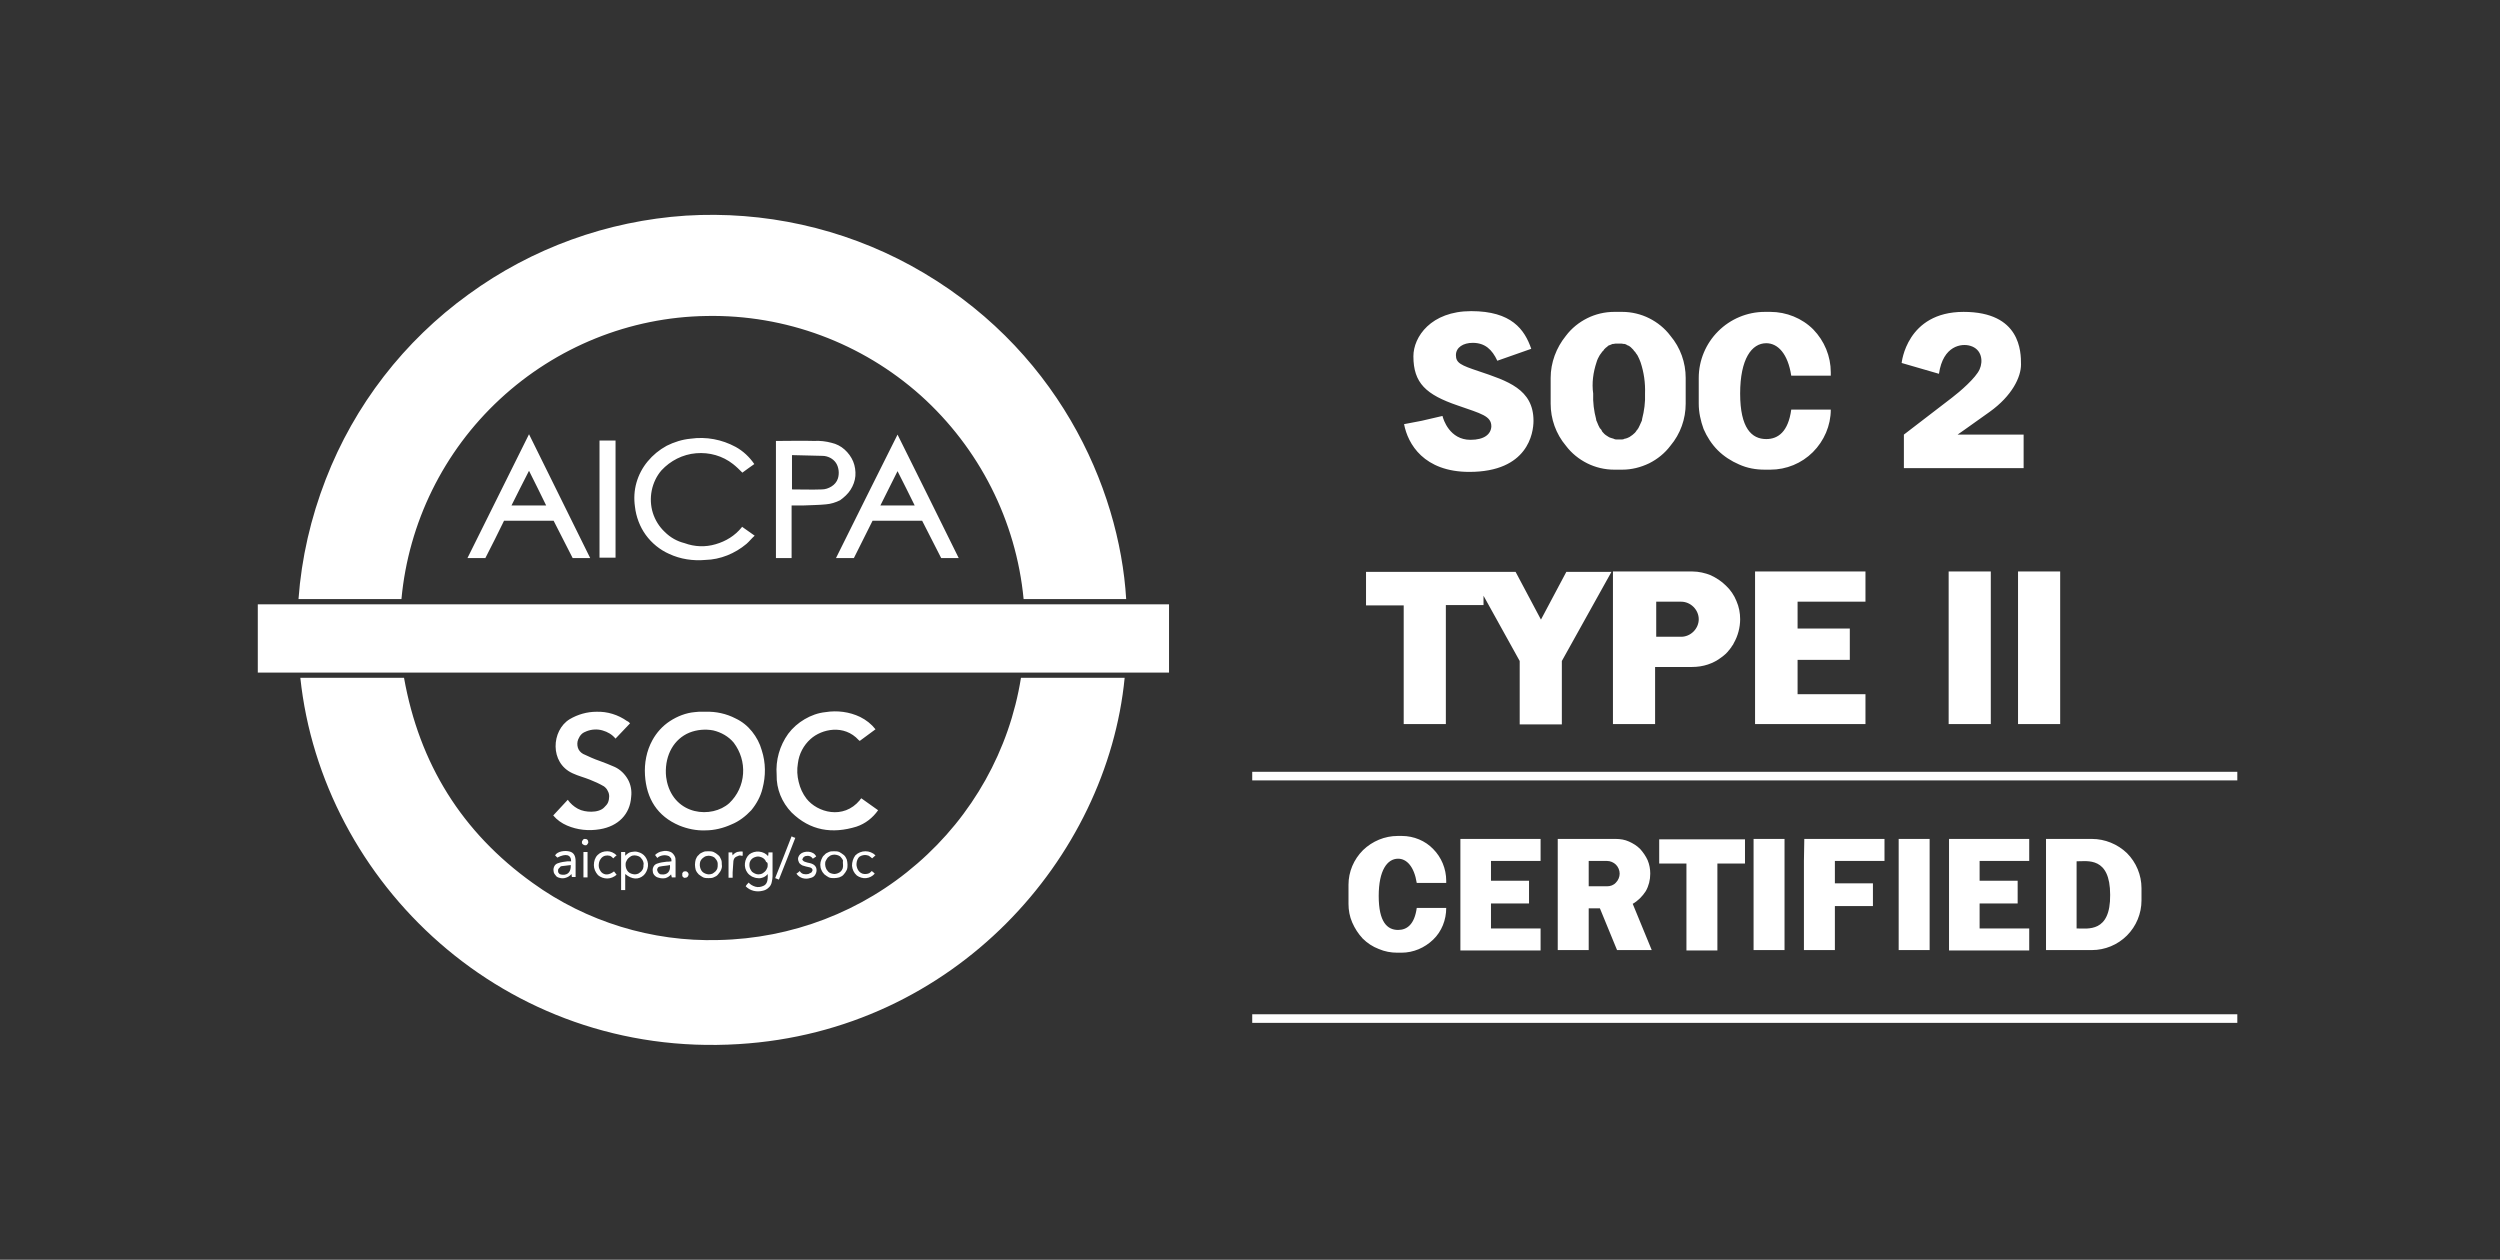
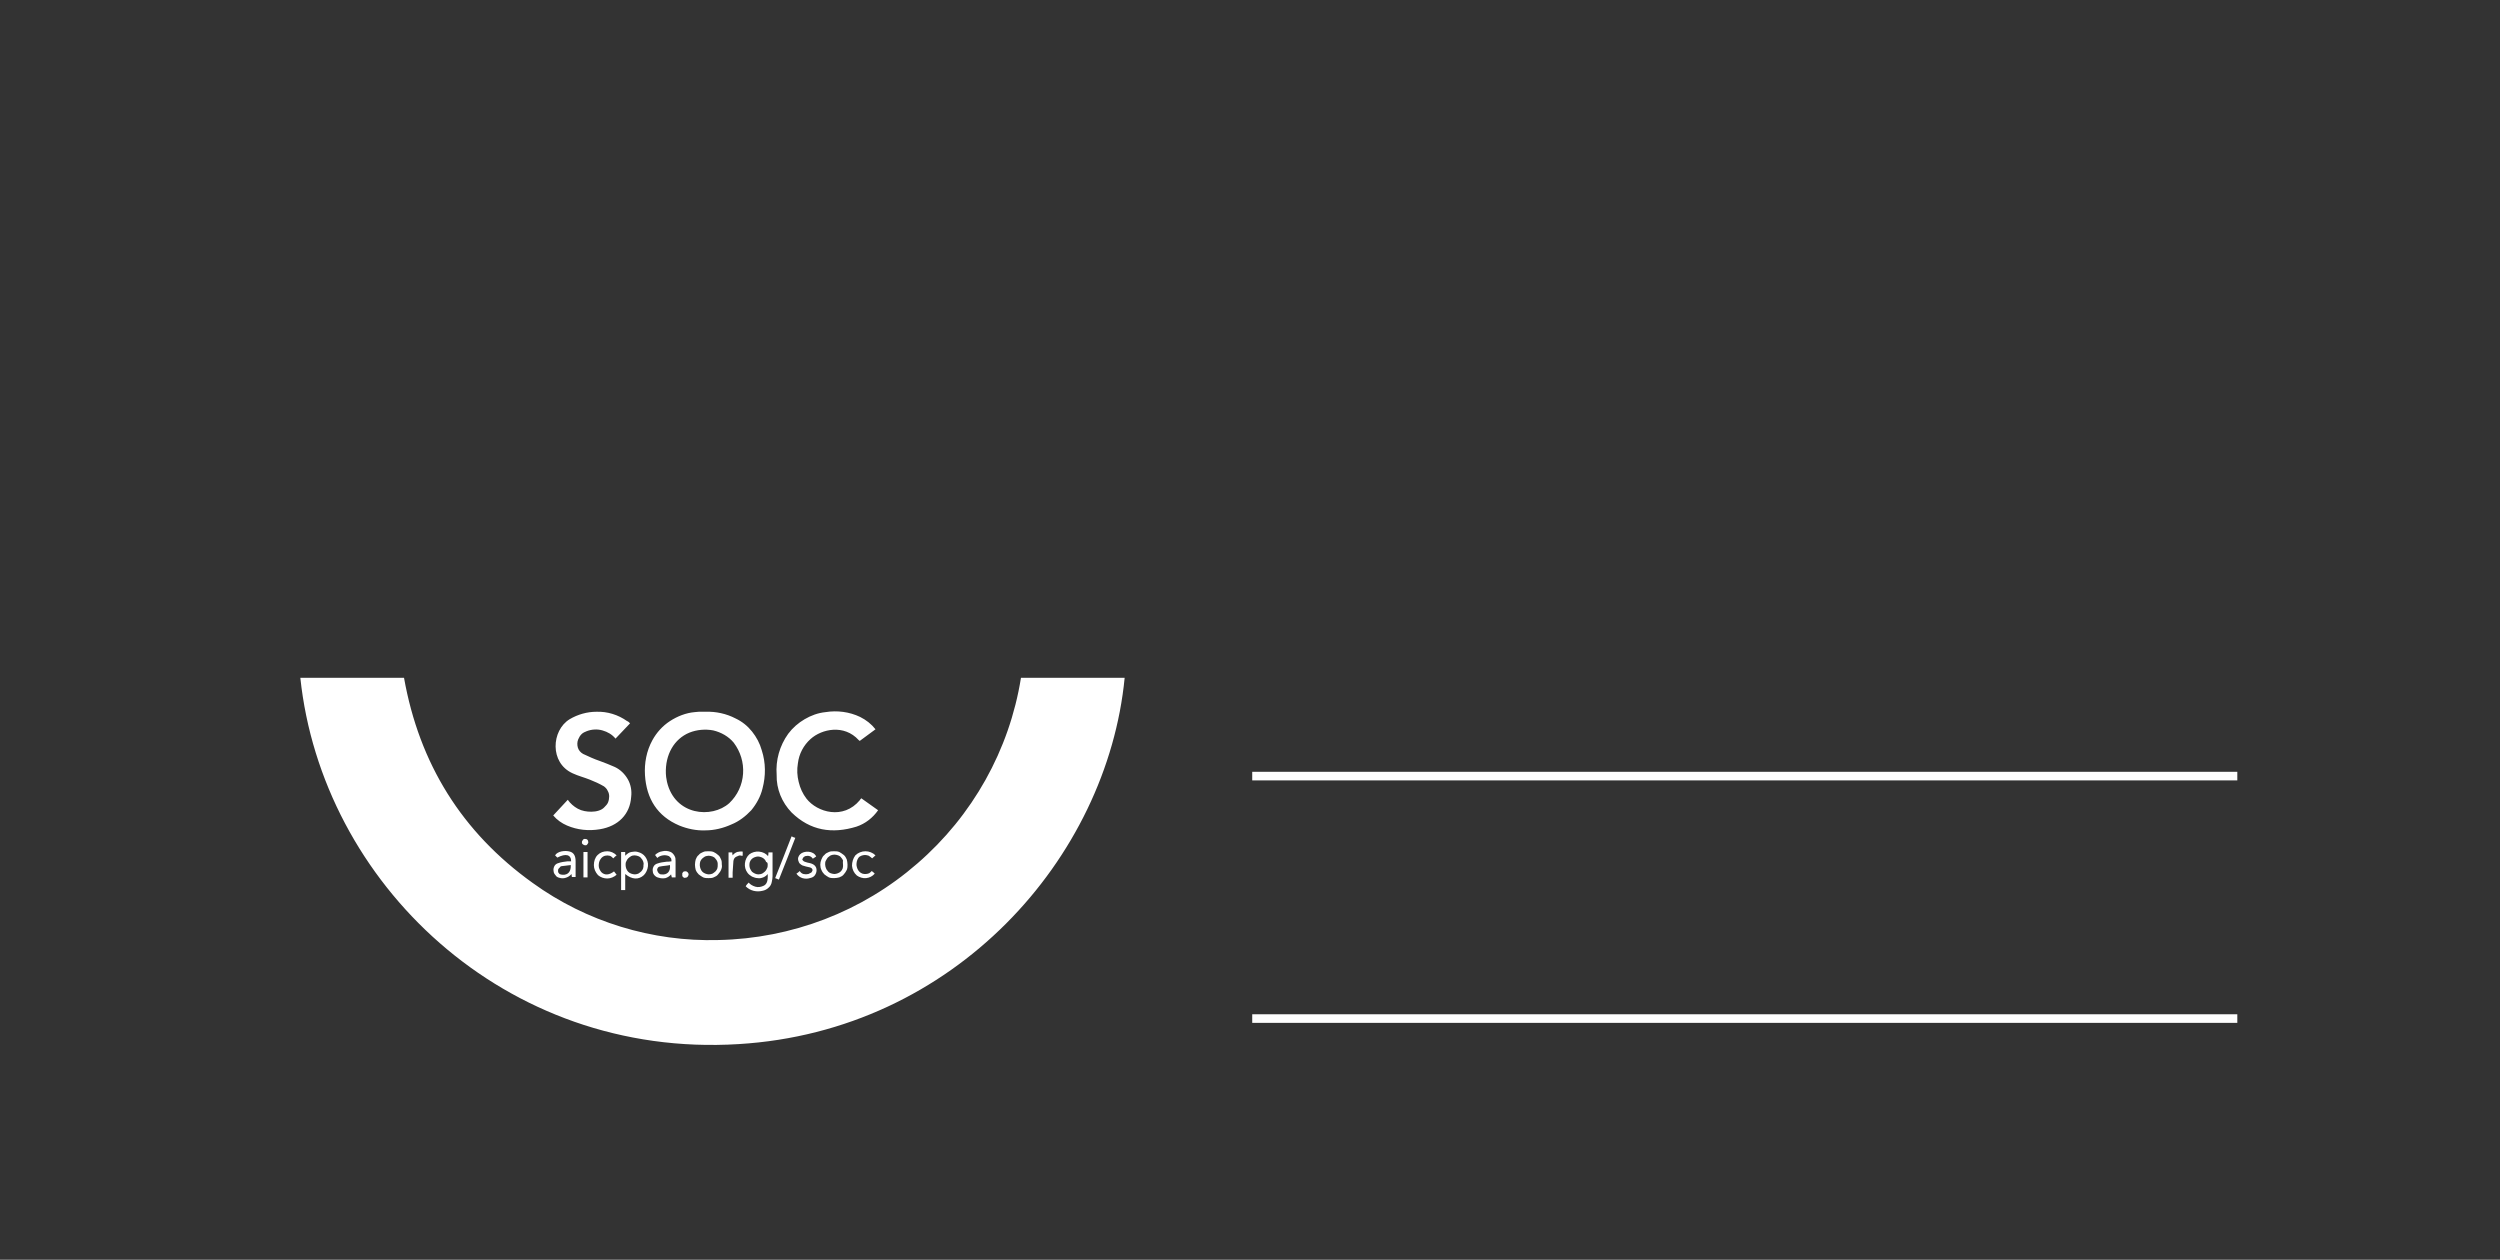
<svg xmlns="http://www.w3.org/2000/svg" width="256" height="129" viewBox="0 0 256 129" fill="none">
  <rect x="0" y="0" width="256" height="129" fill="#333333" stroke="none" />
-   <path d="M93.283 27.2C86.217 23.343 78.234 21.586 70.213 22.082C62.192 22.617 54.477 25.405 47.983 30.141C41.376 34.916 36.296 41.485 33.355 49.086C31.827 53.02 30.872 57.145 30.566 61.347H41.108C41.834 53.517 45.424 46.222 51.192 40.874C56.959 35.527 64.484 32.471 72.352 32.357C80.411 32.204 88.241 35.107 94.276 40.492C100.273 45.878 104.054 53.326 104.818 61.347H115.321C114.634 49.85 108.179 35.374 93.283 27.2ZM75.942 54.013C75.255 54.854 74.338 55.427 73.269 55.732C72.237 56.038 71.13 55.999 70.098 55.618C69.335 55.427 68.647 55.045 68.074 54.472C67.501 53.937 67.081 53.249 66.852 52.524C66.623 51.798 66.584 50.996 66.737 50.232C66.89 49.468 67.234 48.742 67.73 48.169C68.647 47.176 69.907 46.527 71.282 46.413C72.657 46.298 73.994 46.68 75.064 47.52C75.407 47.788 75.713 48.093 76.019 48.399C76.401 48.131 76.782 47.826 77.241 47.52C76.744 46.794 76.095 46.183 75.331 45.763C73.918 44.999 72.314 44.694 70.71 44.923C69.869 44.999 69.029 45.267 68.265 45.649C67.501 46.069 66.852 46.603 66.317 47.253C65.782 47.902 65.4 48.628 65.171 49.43C64.942 50.232 64.904 51.072 65.018 51.874C65.133 52.906 65.515 53.937 66.126 54.777C66.737 55.618 67.578 56.305 68.532 56.725C69.678 57.26 70.977 57.451 72.237 57.336C73.765 57.298 75.255 56.687 76.439 55.694C76.744 55.427 76.974 55.121 77.279 54.854L75.98 53.937C75.98 53.937 75.98 53.975 75.942 54.013ZM85.606 57.145H87.439L89.349 53.326H94.429L96.377 57.145H98.172C96.071 52.906 94.008 48.704 91.908 44.503C89.807 48.704 87.706 52.906 85.606 57.145ZM90.151 51.76C90.724 50.576 91.335 49.43 91.908 48.246C92.519 49.43 93.092 50.614 93.665 51.76H90.151ZM47.869 57.145H49.702C50.352 55.885 51.001 54.586 51.612 53.326H56.692C57.341 54.586 57.99 55.885 58.64 57.145H60.435L54.171 44.465C52.07 48.704 49.969 52.906 47.869 57.145ZM52.376 51.76C52.949 50.576 53.56 49.43 54.171 48.208C54.782 49.43 55.355 50.576 55.928 51.76H52.376ZM87.095 50.156C87.363 49.736 87.553 49.239 87.592 48.742C87.63 48.246 87.553 47.711 87.363 47.253C87.172 46.794 86.866 46.374 86.484 46.031C86.102 45.687 85.644 45.458 85.147 45.343C84.574 45.19 83.963 45.114 83.352 45.152C82.13 45.114 80.908 45.152 79.647 45.152C79.571 45.152 79.494 45.152 79.456 45.152V57.145H81.06V51.76C81.481 51.76 81.862 51.76 82.244 51.76C83.008 51.722 83.81 51.722 84.574 51.645C85.071 51.607 85.567 51.454 86.026 51.225C86.446 50.92 86.828 50.576 87.095 50.156ZM85.797 49.01C85.682 49.354 85.453 49.621 85.147 49.812C84.842 50.003 84.498 50.117 84.154 50.117C83.161 50.156 82.13 50.117 81.099 50.117V46.603C82.168 46.642 83.199 46.642 84.231 46.68C84.498 46.68 84.765 46.756 84.995 46.871C85.224 46.986 85.453 47.176 85.606 47.406C85.758 47.635 85.835 47.902 85.873 48.169C85.911 48.475 85.873 48.781 85.797 49.01ZM61.39 57.107H63.032V45.114H61.39V57.107ZM169.864 88.427H172.691V97.327H175.861V88.427H178.687V85.945H169.902V88.427H169.864ZM179.566 97.288H182.736V85.906H179.566V97.288ZM194.424 97.288H197.594V85.906H194.424V97.288ZM184.722 88.16V90.451V92.781V97.288H187.892V92.781H191.788V90.451H187.892V88.16H192.972V85.906H184.76L184.722 88.16ZM199.58 88.16V90.184V92.514V95.073V97.327H207.792V95.073H202.712V92.514H206.608V90.184H202.712V88.16H207.792V85.906H199.58V88.16ZM149.544 97.327H157.756V95.073H152.676V92.514H156.572V90.184H152.676V88.16H157.756V85.906H149.544V97.327ZM214.209 85.906H209.511V97.288H214.209C215.545 97.288 216.844 96.754 217.799 95.799C218.754 94.844 219.289 93.545 219.289 92.209V90.948C219.289 89.611 218.754 88.313 217.799 87.358C216.844 86.441 215.545 85.906 214.209 85.906ZM212.643 95.073V88.198C213.75 88.198 216.08 87.701 216.08 91.636C216.118 95.531 213.788 95.073 212.643 95.073ZM168.986 89.459C168.986 89 168.909 88.542 168.718 88.083C168.527 87.663 168.26 87.281 167.954 86.938C167.611 86.594 167.229 86.365 166.808 86.174C166.388 85.983 165.93 85.906 165.433 85.906H159.513V97.288H162.683V93.011H163.829L165.586 97.288H169.138L167.19 92.552C167.725 92.247 168.183 91.788 168.527 91.254C168.833 90.719 168.986 90.108 168.986 89.459ZM164.555 90.757H162.683V88.16H164.555C164.899 88.16 165.242 88.313 165.472 88.542C165.701 88.771 165.854 89.115 165.854 89.459C165.854 89.802 165.701 90.146 165.472 90.375C165.242 90.642 164.899 90.757 164.555 90.757ZM143.739 74.142H148.055V61.958H151.912V61.003L155.617 67.687V74.18H159.933V67.687L165.013 58.559H160.392L157.794 63.448L155.197 58.559H139.881V61.996H143.739V74.142ZM191.024 61.614V58.52H179.718V74.142H191.024V71.087H184.073V67.573H189.42V64.364H184.073V61.614H191.024ZM143.548 85.601H143.127C141.791 85.601 140.53 86.135 139.575 87.052C138.62 88.007 138.086 89.267 138.086 90.604V92.552C138.086 93.202 138.2 93.851 138.468 94.462C138.735 95.073 139.079 95.608 139.537 96.104C139.995 96.563 140.568 96.945 141.18 97.174C141.791 97.441 142.44 97.556 143.089 97.556H143.509C144.732 97.556 145.878 97.059 146.756 96.219C147.634 95.379 148.093 94.195 148.093 92.972H145.075C144.846 94.653 144.082 95.226 143.166 95.226C142.058 95.226 141.18 94.424 141.18 91.75C141.18 89.115 142.058 87.931 143.166 87.931C144.044 87.931 144.808 88.733 145.075 90.413H148.093V90.184C148.093 88.962 147.596 87.778 146.756 86.938C145.954 86.097 144.77 85.601 143.548 85.601ZM180.711 48.093H181.284C182.927 48.093 184.493 47.444 185.639 46.298C186.785 45.152 187.472 43.586 187.472 41.944H183.423C183.118 44.197 182.087 44.961 180.864 44.961C179.375 44.961 178.191 43.853 178.191 40.301C178.191 36.749 179.375 35.145 180.864 35.145C182.048 35.145 183.08 36.215 183.423 38.468H187.472V38.124C187.472 36.482 186.823 34.916 185.677 33.732C184.531 32.586 182.927 31.937 181.284 31.937H180.711C178.916 31.937 177.198 32.662 175.937 33.923C174.677 35.183 173.951 36.902 173.951 38.697V41.333C173.951 42.211 174.142 43.09 174.447 43.93C174.791 44.732 175.288 45.496 175.899 46.107C176.51 46.718 177.274 47.215 178.076 47.558C178.916 47.94 179.795 48.093 180.711 48.093ZM176.281 67.305C176.434 67.191 176.586 67.076 176.701 66.962C176.739 66.923 176.777 66.923 176.777 66.885C176.892 66.771 176.968 66.694 177.045 66.58C177.083 66.541 177.159 66.465 177.198 66.389C177.274 66.312 177.312 66.236 177.35 66.159C177.427 66.083 177.503 65.969 177.541 65.854C177.961 65.128 178.191 64.25 178.191 63.409C178.191 62.76 178.076 62.149 177.809 61.538C177.579 60.965 177.198 60.392 176.739 59.972C176.281 59.514 175.746 59.17 175.173 58.902C174.6 58.673 173.951 58.52 173.302 58.52H165.166V74.142H169.482V68.298H173.263C174.409 68.298 175.441 67.955 176.281 67.305ZM169.597 65.166V61.614H172.156C172.614 61.614 173.072 61.805 173.416 62.149C173.76 62.493 173.951 62.951 173.951 63.409C173.951 63.868 173.76 64.326 173.416 64.67C173.072 65.014 172.614 65.205 172.156 65.205H169.597V65.166ZM203.858 58.52H199.542V74.142H203.858V58.52ZM206.646 74.142H210.962V58.52H206.646V74.142ZM165.281 48.093H166.121C167.076 48.093 167.992 47.864 168.871 47.444C169.711 47.024 170.475 46.413 171.048 45.649C172.079 44.426 172.614 42.899 172.614 41.333V38.697C172.614 37.131 172.079 35.603 171.048 34.381C170.475 33.617 169.711 33.006 168.871 32.586C168.031 32.166 167.076 31.937 166.121 31.937H165.281C164.326 31.937 163.371 32.166 162.531 32.586C161.69 33.006 160.926 33.617 160.353 34.381C159.36 35.603 158.787 37.131 158.787 38.697V41.333C158.787 42.899 159.322 44.426 160.353 45.649C160.926 46.413 161.69 47.024 162.531 47.444C163.371 47.864 164.326 48.093 165.281 48.093ZM163.485 37.093C163.562 36.826 163.676 36.596 163.791 36.405C163.829 36.367 163.829 36.329 163.867 36.291C163.906 36.253 163.944 36.176 163.982 36.138C164.02 36.1 164.02 36.062 164.058 36.023C164.097 35.985 164.135 35.947 164.173 35.909C164.211 35.871 164.249 35.833 164.249 35.794C164.288 35.756 164.326 35.718 164.364 35.68C164.402 35.642 164.402 35.642 164.44 35.603C164.517 35.565 164.593 35.489 164.631 35.451L164.67 35.412C164.746 35.374 164.784 35.336 164.861 35.336C164.899 35.336 164.899 35.298 164.937 35.298C165.013 35.26 165.051 35.26 165.128 35.221C165.166 35.221 165.166 35.221 165.204 35.221C165.281 35.221 165.357 35.183 165.433 35.183H165.472C165.548 35.183 165.624 35.183 165.739 35.183C165.815 35.183 165.93 35.183 166.006 35.183H166.045C166.121 35.183 166.197 35.221 166.274 35.221C166.274 35.221 166.312 35.221 166.35 35.221C166.426 35.221 166.465 35.26 166.541 35.298C166.579 35.298 166.579 35.298 166.617 35.336C166.694 35.374 166.732 35.412 166.808 35.412L166.847 35.451C166.923 35.489 166.999 35.565 167.038 35.603C167.076 35.642 167.076 35.642 167.114 35.68C167.152 35.718 167.19 35.756 167.229 35.794C167.267 35.833 167.305 35.871 167.305 35.909C167.343 35.947 167.381 35.985 167.42 36.023C167.458 36.062 167.496 36.1 167.496 36.138C167.534 36.176 167.572 36.253 167.611 36.291C167.649 36.329 167.649 36.367 167.687 36.405C167.802 36.635 167.916 36.864 167.993 37.093C168.336 38.124 168.489 39.194 168.451 40.301C168.489 41.18 168.374 42.058 168.145 42.937C168.145 42.975 168.145 42.975 168.145 43.013C168.107 43.128 168.069 43.204 168.031 43.281C167.954 43.471 167.84 43.701 167.763 43.853C167.763 43.853 167.763 43.892 167.725 43.892C167.687 43.968 167.649 44.044 167.572 44.083C167.572 44.083 167.572 44.083 167.572 44.121C167.534 44.197 167.458 44.235 167.42 44.312C167.267 44.465 167.076 44.617 166.885 44.732C166.847 44.77 166.808 44.77 166.732 44.808C166.694 44.808 166.656 44.847 166.656 44.847C166.617 44.847 166.579 44.885 166.541 44.885C166.503 44.885 166.465 44.923 166.388 44.923C166.35 44.923 166.312 44.923 166.312 44.961C166.236 44.961 166.197 44.999 166.121 44.999H166.083C166.006 44.999 165.93 44.999 165.815 44.999C165.739 44.999 165.624 44.999 165.548 44.999H165.51C165.433 44.999 165.395 44.999 165.319 44.961C165.281 44.961 165.242 44.961 165.242 44.923C165.204 44.923 165.166 44.885 165.09 44.885C165.051 44.885 165.013 44.847 164.975 44.847C164.937 44.847 164.899 44.808 164.861 44.808C164.822 44.808 164.784 44.77 164.708 44.732C164.517 44.617 164.326 44.503 164.173 44.312C164.135 44.274 164.058 44.197 164.02 44.121C164.02 44.121 164.02 44.121 164.02 44.083C163.982 44.006 163.944 43.968 163.867 43.892C163.867 43.892 163.867 43.853 163.829 43.853C163.715 43.663 163.638 43.471 163.562 43.281C163.524 43.204 163.485 43.09 163.447 43.013C163.447 43.013 163.447 42.975 163.447 42.937C163.218 42.096 163.104 41.18 163.142 40.301C162.989 39.232 163.142 38.124 163.485 37.093ZM150.576 45.038C148.437 45.038 147.787 42.937 147.711 42.593L145.572 43.09L143.777 43.433C144.159 45.458 145.801 48.322 150.461 48.322C156.458 48.322 157.03 44.35 157.03 43.09C157.03 39.843 154.357 39.003 151.416 38.01C149.582 37.398 149.086 37.169 149.086 36.367C149.086 35.565 149.85 35.107 150.805 35.107C152.065 35.107 152.791 35.794 153.326 36.94L156.801 35.718C156.114 33.732 154.777 31.86 150.652 31.86C146.527 31.86 144.732 34.496 144.732 36.482C144.732 39.232 146.03 40.416 149.277 41.524C151.683 42.364 152.714 42.593 152.714 43.663C152.676 44.465 151.989 45.038 150.576 45.038ZM201.757 35.412C202.941 35.756 203.094 36.978 202.712 37.819C202.33 38.697 200.688 40.11 199.885 40.721C198.625 41.676 194.958 44.503 194.958 44.503V47.94H207.219V44.503H200.458C200.458 44.503 201.451 43.815 203.743 42.173C206.035 40.531 206.952 38.621 206.952 37.322C206.952 36.023 206.913 31.937 201.069 31.937C195.226 31.937 194.729 37.169 194.729 37.169L198.549 38.277C198.969 35.374 200.879 35.145 201.757 35.412Z" fill="white" />
  <path d="M73.571 96.259C66.772 96.45 60.05 94.388 54.55 90.415C47.292 85.221 42.938 78.193 41.372 69.408H30.754C32.969 90.339 51.647 108.405 75.633 106.916C97.748 105.579 113.37 87.856 115.165 69.408H104.547C103.363 76.818 99.582 83.54 93.929 88.429C88.276 93.356 81.057 96.107 73.571 96.259ZM69.56 84.534C70.4 84.877 71.317 85.068 72.234 85.03C73.15 85.03 74.067 84.801 74.907 84.419C75.671 84.113 76.359 83.579 76.932 82.968C77.466 82.318 77.887 81.554 78.078 80.752C78.421 79.454 78.421 78.117 78.001 76.818C77.81 76.13 77.466 75.481 77.008 74.908C76.55 74.335 75.977 73.877 75.328 73.572C74.373 73.075 73.303 72.846 72.234 72.884C72.005 72.884 71.775 72.884 71.546 72.884C71.394 72.884 71.279 72.922 71.126 72.922C70.248 72.999 69.369 73.342 68.605 73.839C67.841 74.335 67.23 75.023 66.81 75.787C66.199 76.894 65.97 78.155 66.046 79.377C66.199 81.783 67.307 83.579 69.56 84.534ZM70.591 75.023C71.355 74.717 72.234 74.641 73.036 74.794C73.838 74.985 74.602 75.405 75.137 76.054C75.824 76.971 76.168 78.079 76.091 79.224C76.015 80.37 75.519 81.44 74.678 82.242C72.883 83.846 69.102 83.502 68.3 80.065C68.223 79.721 68.185 79.377 68.185 79.224C68.109 77.276 69.025 75.672 70.591 75.023ZM60.546 83.12C60.088 83.12 59.591 83.044 59.171 82.815C58.751 82.585 58.407 82.28 58.14 81.898C57.643 82.433 57.147 82.968 56.65 83.502C57.032 83.96 57.529 84.304 58.063 84.534C59.133 84.992 60.279 85.106 61.425 84.915C63.296 84.61 64.518 83.388 64.633 81.592C64.709 80.981 64.595 80.332 64.289 79.797C63.984 79.263 63.525 78.804 62.952 78.537C62.456 78.308 61.921 78.117 61.425 77.926C60.852 77.735 60.279 77.467 59.706 77.2C59.438 77.047 59.248 76.818 59.171 76.551C59.095 76.283 59.095 75.978 59.209 75.71C59.286 75.519 59.4 75.328 59.553 75.176C59.706 75.023 59.897 74.947 60.088 74.87C60.584 74.679 61.157 74.641 61.692 74.794C62.227 74.947 62.685 75.214 63.029 75.634C63.525 75.099 64.022 74.603 64.518 74.068C64.404 73.953 64.327 73.877 64.213 73.839C63.296 73.189 62.188 72.846 61.081 72.884C60.126 72.884 59.171 73.151 58.331 73.648C56.459 74.794 56.268 78.117 58.636 79.186C59.209 79.454 59.82 79.606 60.393 79.835C60.89 80.026 61.386 80.256 61.845 80.523C61.998 80.638 62.15 80.79 62.227 80.981C62.341 81.172 62.38 81.363 62.38 81.554C62.38 81.745 62.341 81.974 62.265 82.165C62.188 82.356 62.036 82.509 61.883 82.662C61.616 82.968 61.081 83.12 60.546 83.12ZM81.057 83.197C82.967 85.068 85.22 85.412 87.703 84.648C88.62 84.343 89.383 83.731 89.918 82.968L88.199 81.745C88.123 81.822 88.085 81.86 88.047 81.936C86.366 83.96 83.692 83.197 82.585 81.783C82.203 81.287 81.935 80.714 81.783 80.065C81.63 79.454 81.592 78.804 81.706 78.155C81.821 77.2 82.279 76.322 83.005 75.672C84.151 74.641 86.442 74.144 87.932 75.787C87.97 75.825 88.008 75.863 88.047 75.863L89.651 74.679C89.231 74.144 88.696 73.724 88.085 73.419C86.977 72.884 85.717 72.731 84.533 72.922C83.769 72.999 83.043 73.266 82.394 73.648C81.744 74.03 81.171 74.526 80.713 75.138C79.835 76.36 79.415 77.849 79.529 79.339C79.491 80.79 80.064 82.165 81.057 83.197ZM76.741 87.475C76.474 87.704 76.321 88.047 76.282 88.391C76.244 88.735 76.321 89.079 76.55 89.384C76.665 89.537 76.817 89.652 77.008 89.766C77.199 89.843 77.39 89.919 77.581 89.919C77.772 89.957 77.963 89.919 78.154 89.843C78.345 89.766 78.498 89.652 78.612 89.499C78.651 90.186 78.536 90.568 78.154 90.721C77.887 90.836 77.619 90.874 77.352 90.797C77.085 90.721 76.817 90.568 76.665 90.377C76.55 90.492 76.435 90.606 76.359 90.759C76.588 90.988 76.855 91.141 77.161 91.218C77.466 91.294 77.772 91.294 78.078 91.218C78.307 91.179 78.536 91.065 78.689 90.912C78.88 90.759 78.994 90.53 79.032 90.301C79.071 90.11 79.109 89.919 79.109 89.728C79.109 88.964 79.109 88.238 79.109 87.475C79.109 87.398 79.109 87.322 79.109 87.284H78.689C78.689 87.398 78.689 87.513 78.651 87.665C78.421 87.398 78.116 87.245 77.734 87.207C77.352 87.169 77.008 87.284 76.741 87.475ZM78.612 88.544C78.612 88.659 78.612 88.811 78.536 88.926C78.498 89.04 78.421 89.155 78.345 89.231C78.269 89.308 78.154 89.384 78.04 89.461C77.925 89.499 77.81 89.537 77.657 89.537C77.428 89.537 77.199 89.422 77.008 89.27C76.855 89.079 76.741 88.85 76.741 88.62C76.741 88.506 76.741 88.391 76.779 88.277C76.817 88.162 76.894 88.047 76.97 87.971C77.046 87.895 77.161 87.818 77.276 87.78C77.39 87.742 77.505 87.704 77.619 87.704C77.734 87.704 77.849 87.742 77.963 87.78C78.078 87.818 78.192 87.895 78.269 87.971C78.345 88.047 78.421 88.162 78.46 88.277C78.574 88.277 78.612 88.391 78.612 88.544ZM64.022 87.245H63.602V91.141H64.022V89.499C64.709 90.072 65.397 90.11 65.932 89.613C66.161 89.384 66.314 89.04 66.352 88.697C66.39 88.353 66.275 88.009 66.084 87.742C65.893 87.475 65.626 87.322 65.32 87.245C65.091 87.169 64.862 87.207 64.633 87.245C64.404 87.284 64.213 87.436 64.022 87.627C64.022 87.475 64.022 87.36 64.022 87.245ZM64.977 87.589C65.091 87.589 65.244 87.627 65.359 87.665C65.473 87.704 65.588 87.78 65.664 87.895C65.741 87.971 65.817 88.086 65.855 88.2C65.893 88.315 65.932 88.429 65.893 88.582C65.893 88.697 65.893 88.811 65.855 88.926C65.817 89.04 65.741 89.155 65.664 89.231C65.588 89.308 65.473 89.384 65.359 89.461C65.244 89.499 65.129 89.537 65.015 89.537C64.9 89.537 64.748 89.499 64.633 89.461C64.518 89.422 64.404 89.346 64.327 89.27C64.251 89.193 64.175 89.079 64.136 88.964C64.098 88.85 64.06 88.735 64.06 88.582C64.06 88.468 64.06 88.315 64.136 88.2C64.175 88.086 64.251 87.971 64.327 87.895C64.404 87.818 64.518 87.742 64.633 87.665C64.709 87.627 64.824 87.589 64.977 87.589ZM71.164 88.544C71.164 88.735 71.203 88.926 71.241 89.079C71.317 89.27 71.432 89.422 71.546 89.537C71.699 89.652 71.852 89.766 72.005 89.843C72.196 89.919 72.348 89.919 72.539 89.919C72.73 89.919 72.921 89.919 73.074 89.843C73.265 89.766 73.418 89.69 73.532 89.537C73.647 89.384 73.762 89.27 73.838 89.079C73.914 88.888 73.953 88.735 73.914 88.544C73.914 88.353 73.914 88.162 73.838 88.009C73.762 87.818 73.685 87.665 73.532 87.551C73.418 87.436 73.227 87.322 73.074 87.245C72.883 87.169 72.73 87.169 72.539 87.169C72.348 87.169 72.157 87.169 72.005 87.245C71.814 87.322 71.661 87.398 71.546 87.551C71.394 87.665 71.317 87.818 71.241 88.009C71.203 88.162 71.164 88.353 71.164 88.544ZM73.494 88.544C73.494 88.659 73.494 88.811 73.456 88.926C73.418 89.04 73.341 89.155 73.265 89.231C73.189 89.308 73.074 89.384 72.96 89.461C72.845 89.499 72.73 89.537 72.578 89.537C72.463 89.537 72.348 89.499 72.234 89.461C72.119 89.422 72.005 89.346 71.928 89.27C71.852 89.193 71.775 89.079 71.737 88.964C71.699 88.85 71.661 88.735 71.661 88.62C71.661 88.506 71.661 88.353 71.699 88.238C71.737 88.124 71.814 88.009 71.89 87.933C71.966 87.856 72.081 87.78 72.196 87.704C72.31 87.665 72.425 87.627 72.578 87.627C72.692 87.627 72.845 87.665 72.96 87.704C73.074 87.742 73.189 87.818 73.265 87.933C73.341 88.009 73.418 88.124 73.456 88.238C73.494 88.315 73.494 88.429 73.494 88.544ZM83.998 88.544C83.998 88.735 84.036 88.926 84.112 89.079C84.189 89.27 84.303 89.422 84.418 89.537C84.571 89.652 84.724 89.766 84.876 89.843C85.067 89.919 85.22 89.919 85.411 89.919C85.602 89.919 85.793 89.881 85.946 89.843C86.137 89.766 86.29 89.69 86.404 89.537C86.519 89.422 86.633 89.231 86.71 89.079C86.786 88.888 86.786 88.735 86.786 88.544C86.786 88.353 86.748 88.162 86.71 88.009C86.633 87.856 86.557 87.665 86.404 87.551C86.251 87.436 86.099 87.322 85.946 87.245C85.755 87.169 85.602 87.169 85.411 87.169C85.22 87.169 85.029 87.169 84.876 87.245C84.685 87.322 84.533 87.398 84.418 87.551C84.265 87.665 84.189 87.818 84.112 88.009C84.036 88.2 83.998 88.353 83.998 88.544ZM86.328 88.582C86.328 88.697 86.328 88.811 86.29 88.926C86.251 89.04 86.175 89.155 86.099 89.231C86.022 89.308 85.908 89.384 85.793 89.422C85.678 89.461 85.564 89.499 85.449 89.499C85.335 89.499 85.182 89.461 85.067 89.422C84.953 89.384 84.838 89.308 84.762 89.193C84.685 89.117 84.609 89.002 84.571 88.888C84.533 88.773 84.495 88.659 84.495 88.506C84.495 88.391 84.495 88.238 84.571 88.124C84.647 88.009 84.685 87.895 84.762 87.818C84.838 87.742 84.953 87.665 85.067 87.589C85.182 87.551 85.297 87.513 85.449 87.513C85.564 87.513 85.717 87.551 85.831 87.589C85.946 87.627 86.061 87.704 86.137 87.818C86.213 87.895 86.29 88.009 86.328 88.124C86.29 88.315 86.328 88.429 86.328 88.582ZM57.261 89.881C57.49 89.957 57.72 89.957 57.949 89.881C58.178 89.804 58.369 89.69 58.522 89.499C58.522 89.652 58.56 89.728 58.56 89.804H58.942C58.942 89.27 58.942 88.735 58.942 88.2C58.942 87.627 58.751 87.322 58.369 87.207C57.872 87.054 57.07 87.169 56.841 87.589C56.918 87.665 56.994 87.742 57.07 87.818C57.949 87.36 58.484 87.513 58.484 88.2C58.369 88.2 58.216 88.2 58.102 88.2C57.796 88.238 57.452 88.277 57.147 88.391C56.994 88.429 56.841 88.544 56.765 88.697C56.688 88.85 56.65 89.04 56.688 89.193C56.688 89.346 56.765 89.499 56.879 89.613C56.956 89.766 57.108 89.843 57.261 89.881ZM57.49 88.697C57.796 88.659 58.14 88.62 58.445 88.582C58.484 89.231 58.178 89.613 57.605 89.575C57.49 89.575 57.376 89.537 57.3 89.499C57.223 89.422 57.147 89.346 57.147 89.231C57.147 89.193 57.147 89.117 57.147 89.079C57.147 89.04 57.185 88.964 57.223 88.926C57.261 88.888 57.3 88.85 57.338 88.811C57.376 88.735 57.452 88.697 57.49 88.697ZM68.261 88.238C67.956 88.277 67.612 88.315 67.307 88.429C67.154 88.468 67.001 88.582 66.925 88.735C66.848 88.888 66.81 89.04 66.848 89.231C66.848 89.384 66.925 89.537 67.039 89.652C67.154 89.766 67.268 89.843 67.459 89.881C67.689 89.957 67.918 89.957 68.147 89.919C68.376 89.843 68.567 89.728 68.72 89.537C68.758 89.652 68.758 89.766 68.796 89.843H69.178C69.178 89.27 69.178 88.735 69.178 88.162C69.178 87.971 69.178 87.818 69.064 87.627C68.949 87.436 68.835 87.322 68.682 87.245C68.414 87.131 68.109 87.093 67.841 87.169C67.536 87.207 67.268 87.36 67.078 87.551L67.307 87.856C67.459 87.704 67.65 87.627 67.88 87.589C68.109 87.551 68.3 87.589 68.491 87.665C68.567 87.704 68.644 87.818 68.72 87.895C68.758 88.009 68.758 88.086 68.758 88.2C68.491 88.238 68.376 88.238 68.261 88.238ZM67.727 89.537C67.612 89.537 67.536 89.499 67.459 89.422C67.383 89.346 67.345 89.27 67.307 89.155C67.268 89.04 67.307 88.964 67.345 88.888C67.383 88.811 67.498 88.735 67.574 88.735C67.918 88.659 68.261 88.659 68.605 88.582C68.682 89.27 68.3 89.613 67.727 89.537ZM82.776 89.499C82.623 89.537 82.432 89.537 82.279 89.499C82.126 89.461 81.974 89.346 81.897 89.193C81.783 89.308 81.668 89.384 81.553 89.461C81.706 89.69 81.935 89.843 82.165 89.919C82.432 89.995 82.699 89.995 82.928 89.919C83.119 89.881 83.31 89.804 83.425 89.652C83.54 89.499 83.616 89.308 83.616 89.117C83.616 88.735 83.387 88.506 82.967 88.391C82.776 88.353 82.585 88.315 82.394 88.238C82.279 88.2 82.126 88.047 82.165 87.971C82.203 87.895 82.241 87.856 82.279 87.78C82.317 87.742 82.394 87.704 82.47 87.665C82.623 87.627 82.776 87.627 82.89 87.665C83.043 87.704 83.158 87.818 83.234 87.933C83.349 87.856 83.463 87.78 83.578 87.704C83.31 87.093 82.317 87.093 81.935 87.475C81.859 87.551 81.783 87.665 81.744 87.78C81.706 87.895 81.706 88.009 81.744 88.124C81.783 88.238 81.821 88.353 81.897 88.429C81.974 88.506 82.088 88.582 82.165 88.62C82.394 88.697 82.661 88.773 82.89 88.811C83.081 88.85 83.234 88.964 83.196 89.155C83.158 89.231 83.119 89.308 83.081 89.346C82.928 89.422 82.852 89.461 82.776 89.499ZM89.307 87.895C89.422 87.78 89.536 87.704 89.651 87.589C89.383 87.322 89.001 87.169 88.62 87.169C88.238 87.169 87.856 87.322 87.588 87.589C87.359 87.895 87.245 88.277 87.245 88.659C87.283 89.04 87.436 89.384 87.741 89.652C88.008 89.843 88.352 89.957 88.696 89.919C89.04 89.881 89.345 89.728 89.574 89.461C89.498 89.384 89.383 89.27 89.269 89.193C89.192 89.27 89.116 89.346 89.001 89.422C88.887 89.461 88.772 89.499 88.658 89.499C88.543 89.499 88.429 89.499 88.314 89.461C88.199 89.422 88.085 89.346 88.008 89.27C87.817 89.079 87.741 88.85 87.703 88.582C87.703 88.315 87.741 88.086 87.894 87.856C87.97 87.742 88.085 87.665 88.199 87.627C88.314 87.589 88.429 87.551 88.581 87.551C88.696 87.551 88.849 87.589 88.963 87.627C89.116 87.742 89.231 87.818 89.307 87.895ZM61.959 87.627C62.112 87.589 62.265 87.589 62.418 87.627C62.57 87.665 62.685 87.78 62.8 87.895C62.914 87.78 63.029 87.665 63.143 87.589C62.876 87.322 62.532 87.169 62.188 87.169C61.806 87.169 61.463 87.284 61.195 87.551C60.928 87.818 60.813 88.2 60.813 88.582C60.813 88.964 60.966 89.308 61.234 89.613C61.501 89.843 61.845 89.957 62.188 89.957C62.532 89.957 62.876 89.804 63.143 89.575L62.876 89.231C62.38 89.613 61.921 89.652 61.577 89.308C61.425 89.117 61.31 88.888 61.31 88.659C61.31 88.429 61.348 88.162 61.501 87.971C61.616 87.78 61.806 87.665 61.959 87.627ZM81.439 85.794C81.286 85.756 81.21 85.718 81.057 85.641C80.484 87.093 79.949 88.506 79.376 89.919L79.758 90.072C80.331 88.659 80.866 87.245 81.439 85.794ZM75.098 88.2C75.098 88.124 75.137 88.009 75.175 87.933C75.213 87.856 75.289 87.78 75.366 87.742C75.442 87.704 75.519 87.665 75.633 87.627C75.71 87.589 75.824 87.589 75.901 87.627C75.939 87.627 76.015 87.627 76.053 87.627V87.207C75.862 87.169 75.671 87.207 75.48 87.245C75.289 87.322 75.137 87.436 75.022 87.589C74.984 87.436 74.984 87.36 74.984 87.284H74.602V89.881H75.022C75.022 89.69 75.022 89.499 75.022 89.346C75.06 88.964 75.06 88.582 75.098 88.2ZM59.744 89.843H60.164V87.245H59.744V89.843ZM69.866 89.537C69.866 89.575 69.866 89.613 69.866 89.69C69.866 89.728 69.904 89.766 69.942 89.804C69.98 89.843 70.019 89.881 70.057 89.881C70.095 89.881 70.133 89.919 70.171 89.881C70.362 89.881 70.477 89.766 70.515 89.537C70.515 89.499 70.515 89.461 70.477 89.422C70.477 89.384 70.439 89.346 70.4 89.308C70.362 89.27 70.324 89.27 70.286 89.231C70.248 89.231 70.21 89.193 70.171 89.231C70.133 89.231 70.095 89.231 70.057 89.231C70.019 89.231 69.98 89.27 69.942 89.308C69.904 89.346 69.904 89.384 69.866 89.422C69.866 89.461 69.866 89.499 69.866 89.537ZM60.24 86.252C60.24 86.023 60.126 85.909 59.935 85.909C59.897 85.909 59.859 85.909 59.82 85.909C59.782 85.909 59.744 85.947 59.706 85.985C59.668 86.023 59.668 86.061 59.629 86.1C59.591 86.138 59.591 86.176 59.591 86.214C59.591 86.252 59.591 86.29 59.591 86.329C59.591 86.367 59.629 86.405 59.668 86.443C59.706 86.481 59.744 86.481 59.782 86.52C59.82 86.52 59.859 86.558 59.897 86.558C59.935 86.558 59.973 86.558 60.011 86.558C60.05 86.558 60.088 86.52 60.126 86.481C60.164 86.443 60.164 86.405 60.202 86.367C60.24 86.329 60.24 86.29 60.24 86.252ZM128.228 79.033V79.912H229.101V79.033H128.228ZM128.228 104.739H229.101V103.86H128.228V104.739Z" fill="white" />
-   <path d="M119.709 68.873V61.883H26.398V68.873H119.709Z" fill="white" />
</svg>